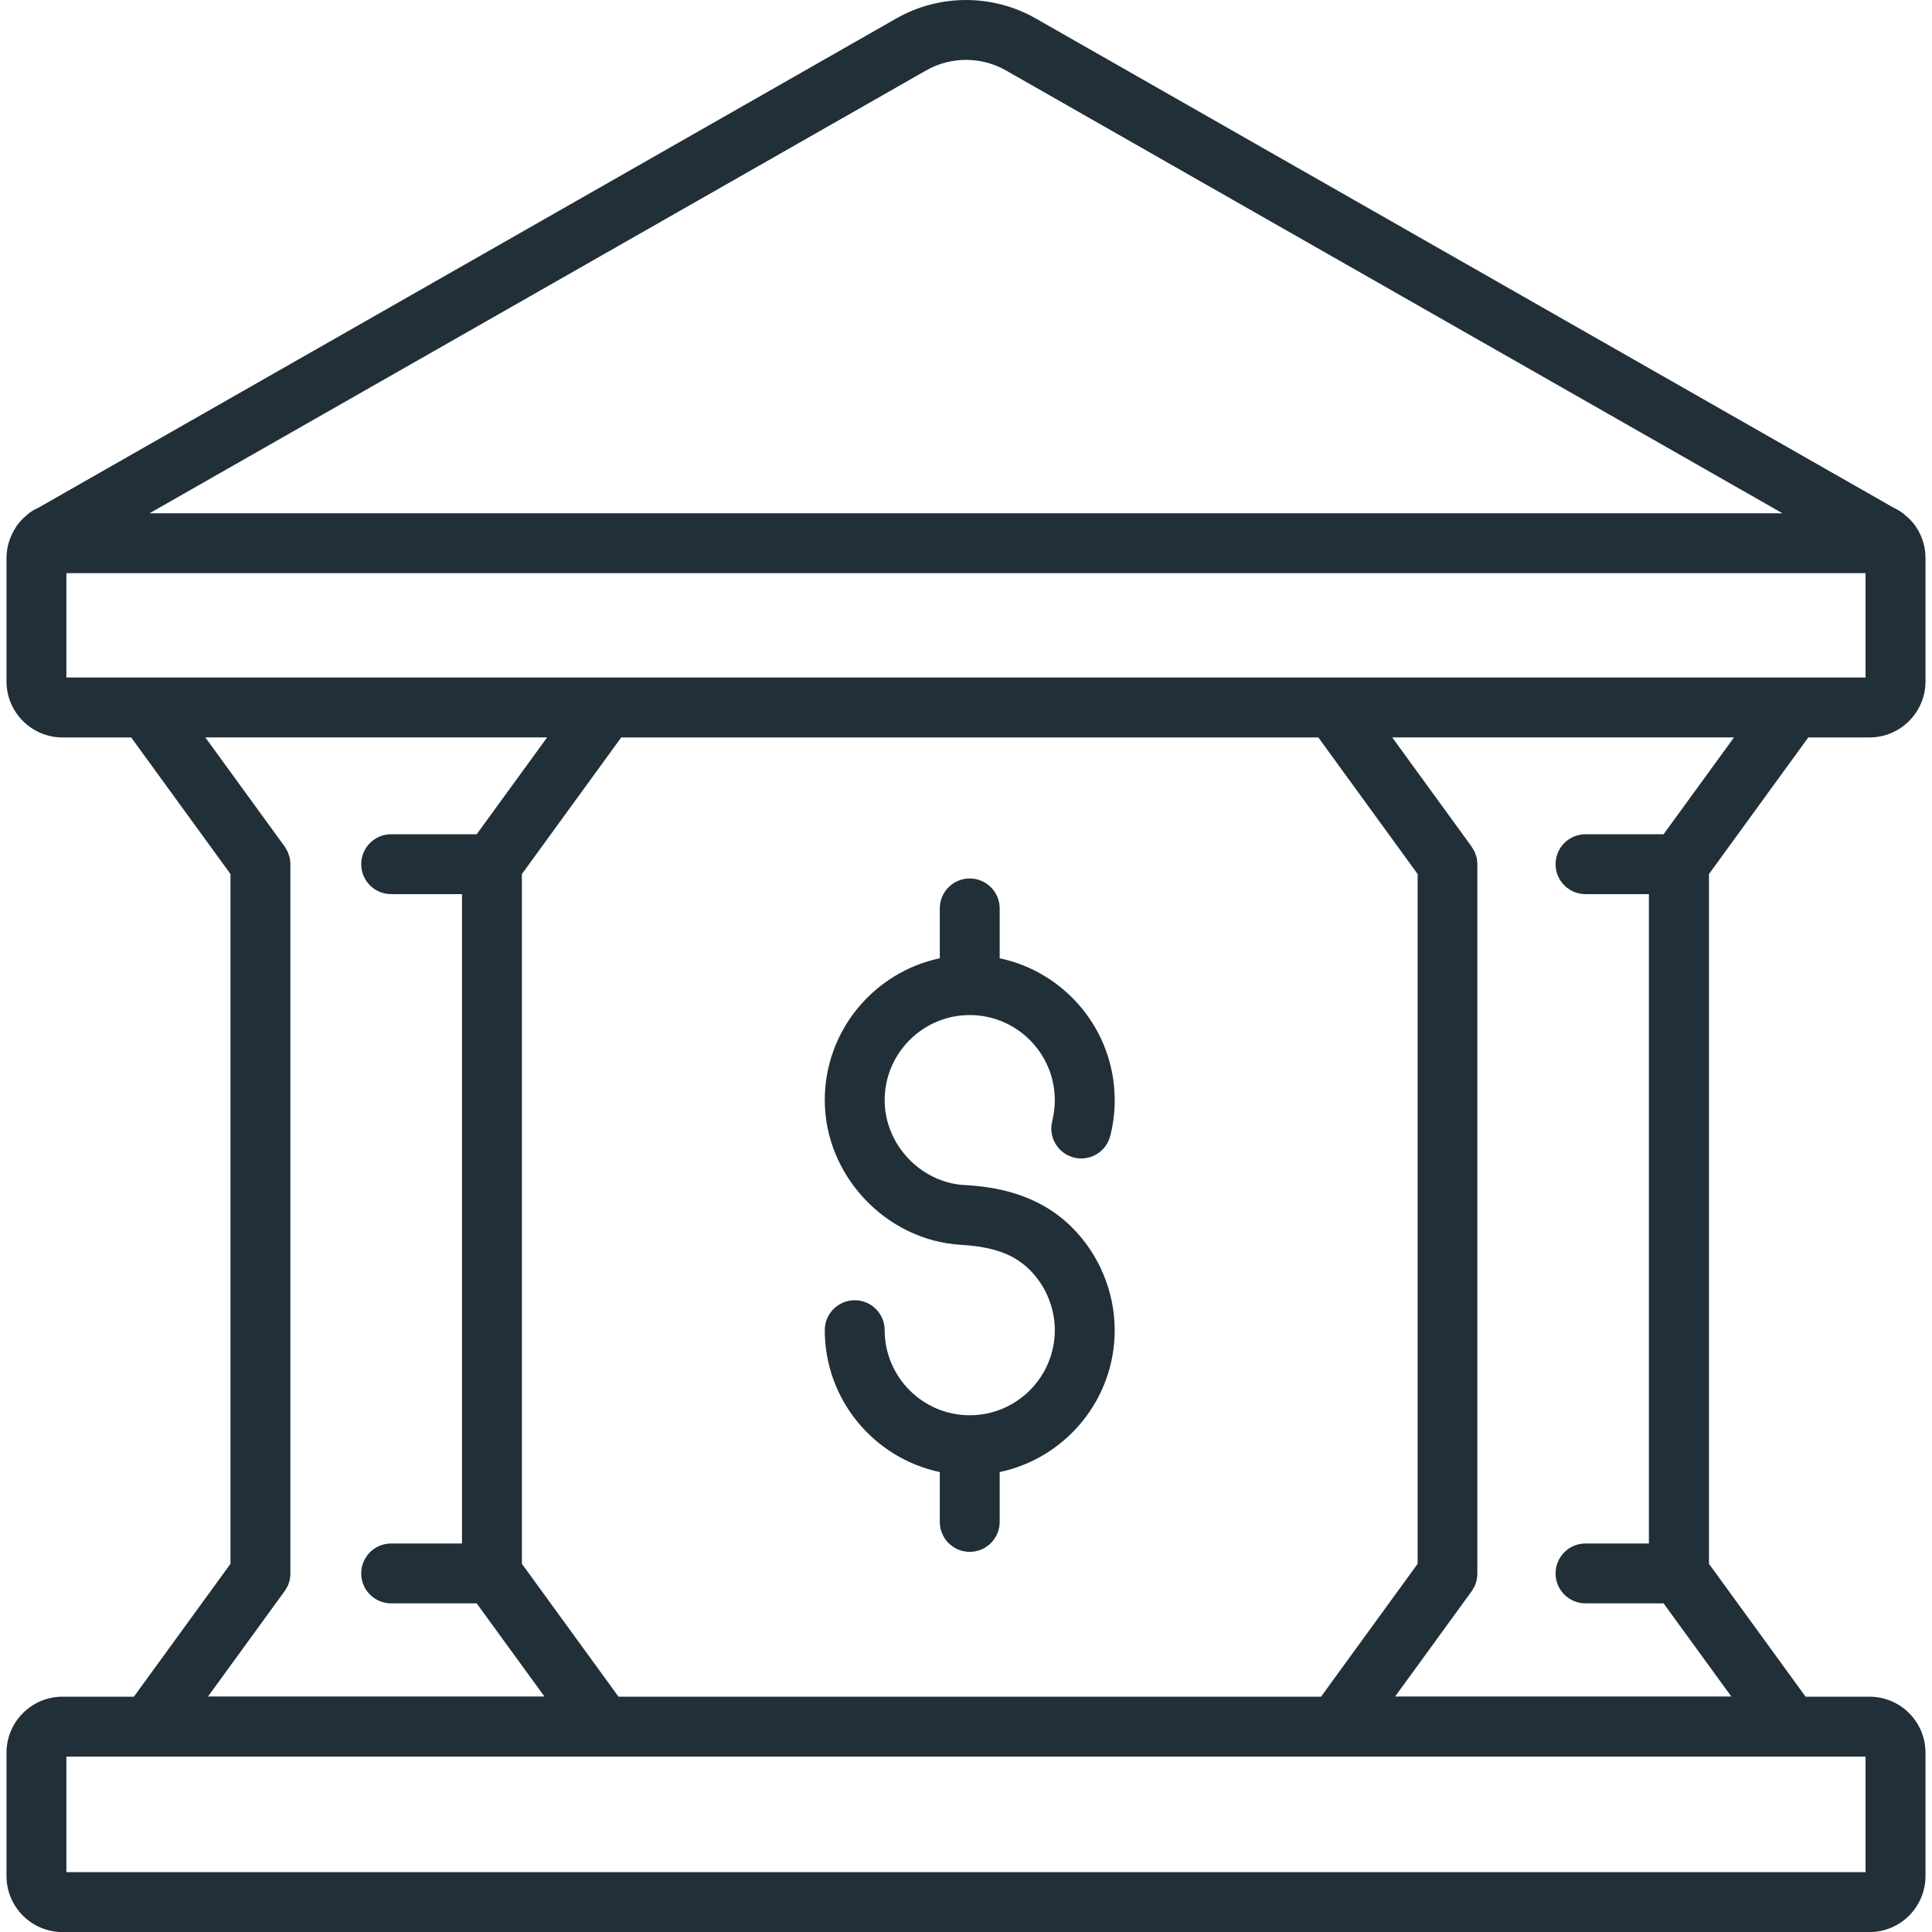
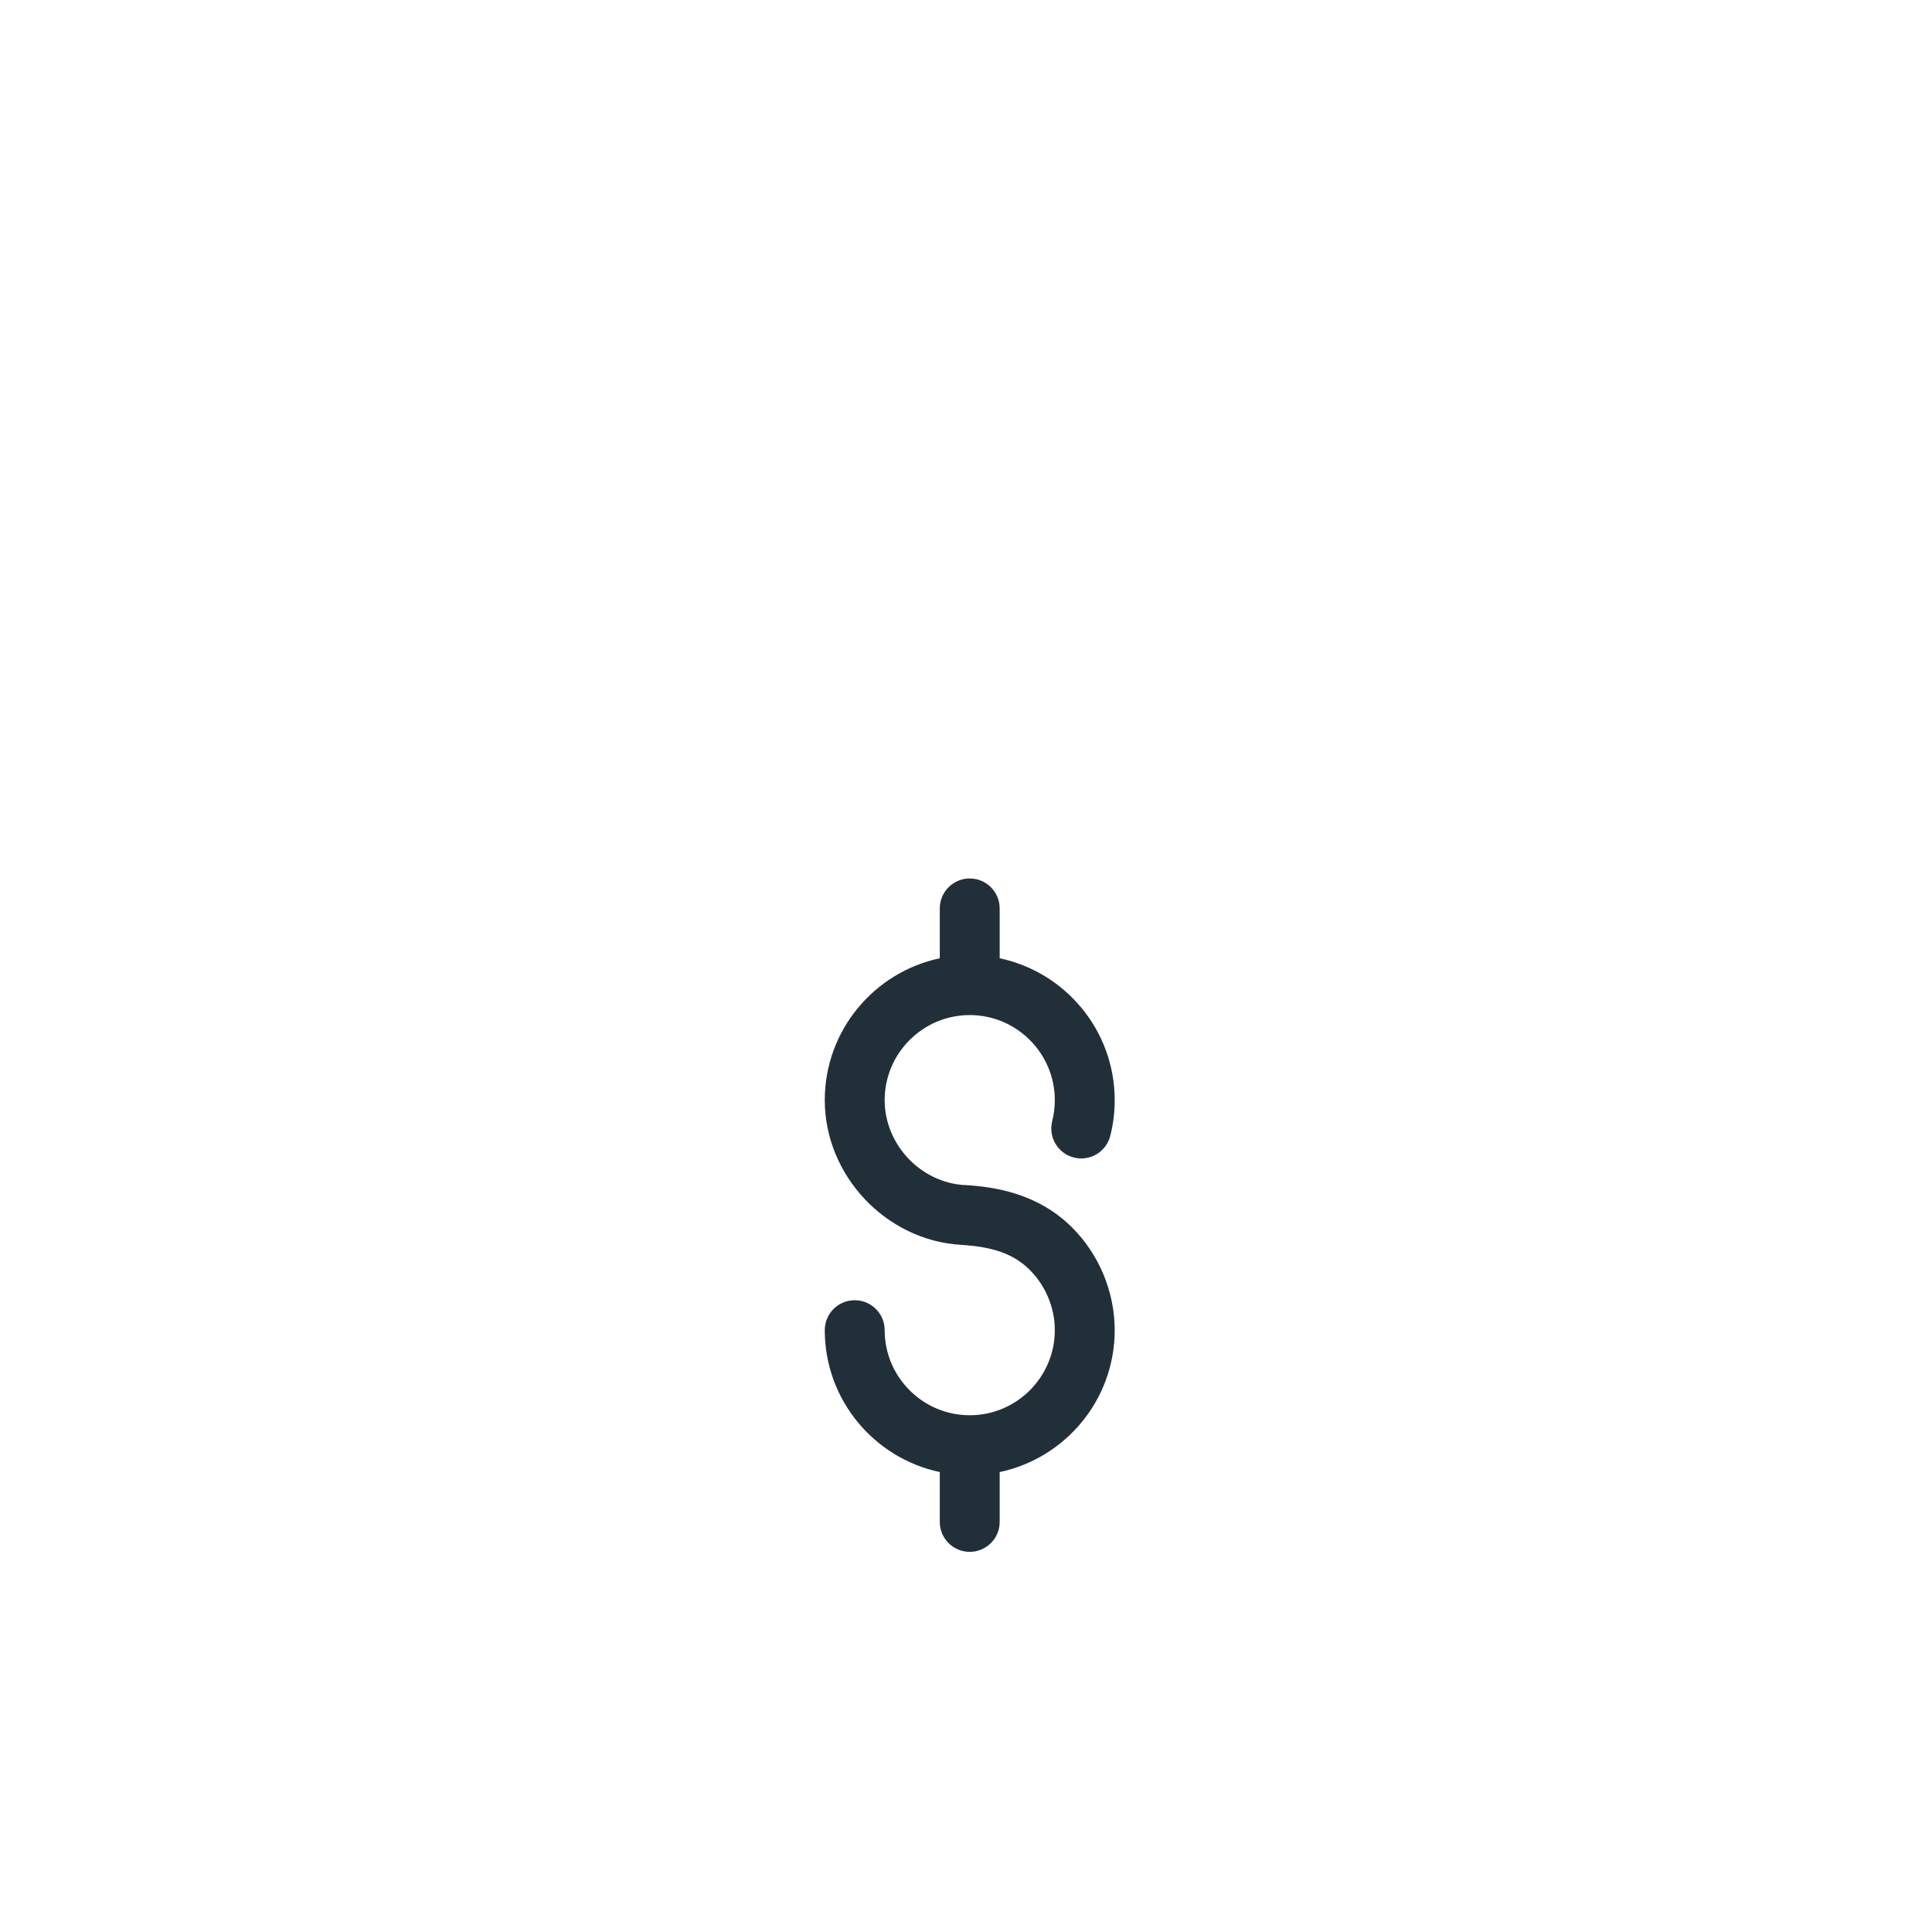
<svg xmlns="http://www.w3.org/2000/svg" id="Layer_1" data-name="Layer 1" viewBox="0 0 300 300">
  <defs>
    <style>
      .cls-1 {
        fill: #212f39;
      }
    </style>
  </defs>
-   <path class="cls-1" d="M265.37,135.72l15.42-21.21h9.5c4.8,0,8.7-3.9,8.7-8.7v-19.15c0-1.76-.52-3.44-1.48-4.85-.01-.02-.03-.05-.04-.07,0,0,0,0,0,0-.45-.66-.99-1.21-1.58-1.7-.06-.06-.13-.11-.2-.17-.06-.05-.11-.11-.17-.15-.47-.36-.99-.65-1.53-.91,0,0,0,0,0,0L160.82,2.86c-6.67-3.81-14.96-3.81-21.63,0L6.03,78.8s-.02,0-.03.01c-.49.23-.96.49-1.4.81-.05.04-.11.08-.16.12-.03.02-.05.05-.08.07-.07.06-.13.12-.2.18-.59.49-1.14,1.05-1.59,1.7,0,0-.01.02-.02.03-.04.05-.06.11-.1.17-.93,1.42-1.44,3.06-1.44,4.77v19.15c0,4.8,3.9,8.7,8.7,8.7h10.66l15.42,21.21v107.11l-15,20.63h-11.08c-4.8,0-8.7,3.9-8.7,8.7v19.15c0,4.8,3.9,8.7,8.7,8.7h280.58c4.8,0,8.7-3.9,8.7-8.7v-19.15c0-4.8-3.9-8.7-8.7-8.7h-9.92l-15-20.63v-107.11ZM143.8,10.94c3.83-2.19,8.58-2.19,12.41,0l120.57,68.76H23.22L143.8,10.94ZM10.31,89h279.37v16.2H10.31v-16.2ZM220.13,242.83l-15,20.63h-109.09l-15-20.63v-107.11l15.42-21.21h108.25l15.42,21.21v107.11ZM44.21,247.07s.02-.05.04-.07c.1-.14.18-.3.27-.46.06-.12.14-.23.19-.34.06-.14.1-.28.14-.42.05-.15.11-.3.14-.45.03-.12.03-.25.05-.37.02-.18.05-.36.05-.55,0-.03,0-.05,0-.08v-110.14s0-.05,0-.08c0-.18-.03-.36-.05-.53-.02-.13-.02-.26-.05-.38-.03-.15-.09-.29-.14-.44s-.09-.29-.15-.43c-.05-.12-.12-.23-.18-.34-.09-.16-.17-.32-.27-.46-.02-.02-.02-.05-.04-.07l-12.33-16.96h53.08l-10.94,15.04h-13.28c-2.57,0-4.65,2.08-4.65,4.65s2.08,4.65,4.65,4.65h11v100.83h-11c-2.57,0-4.65,2.08-4.65,4.65s2.08,4.65,4.65,4.65h13.28l10.52,14.46h-52.24l11.91-16.38ZM289.69,290.7H10.31v-17.94h279.37v17.94ZM216.62,263.45l11.91-16.38s.02-.04.04-.06c.11-.15.19-.32.28-.48.06-.11.13-.21.17-.32.06-.14.1-.3.15-.45.05-.14.1-.28.13-.43.03-.13.03-.26.05-.39.02-.18.05-.35.05-.53,0-.03,0-.05,0-.08v-110.14s0-.05,0-.08c0-.18-.03-.36-.05-.53-.02-.13-.02-.26-.05-.38-.03-.15-.09-.29-.14-.44-.05-.15-.09-.29-.15-.43-.05-.12-.12-.23-.19-.34-.09-.16-.17-.31-.27-.46-.02-.02-.02-.05-.04-.07l-12.33-16.96h53.08l-10.94,15.04h-12.12c-2.57,0-4.65,2.08-4.65,4.65s2.08,4.65,4.65,4.65h9.84v100.83h-9.84c-2.57,0-4.65,2.08-4.65,4.65s2.08,4.65,4.65,4.65h12.12l10.52,14.46h-52.24Z" />
  <path class="cls-1" d="M149.78,184.02c-6.85-.4-12.41-6.32-12.41-13.19,0-7.28,5.93-13.21,13.21-13.21s13.21,5.93,13.21,13.21c0,1.11-.14,2.2-.4,3.26-.63,2.49.87,5.02,3.36,5.65,2.49.63,5.02-.87,5.65-3.36.46-1.8.69-3.67.69-5.55,0-10.82-7.67-19.88-17.86-22.03v-7.74c0-2.57-2.08-4.65-4.65-4.65s-4.65,2.08-4.65,4.65v7.74c-10.19,2.15-17.86,11.21-17.86,22.03,0,11.7,9.5,21.79,21.17,22.47,5.02.3,8.2,1.45,10.63,3.86,2.49,2.47,3.92,5.89,3.92,9.39,0,7.28-5.93,13.21-13.21,13.21s-13.21-5.93-13.21-13.21c0-2.57-2.08-4.65-4.65-4.65s-4.65,2.08-4.65,4.65c0,10.82,7.67,19.88,17.86,22.03v7.74c0,2.57,2.08,4.65,4.65,4.65s4.65-2.08,4.65-4.65v-7.74c10.19-2.15,17.86-11.21,17.86-22.03,0-5.97-2.44-11.81-6.68-16.01-5.35-5.29-12.05-6.26-16.63-6.53Z" />
</svg>